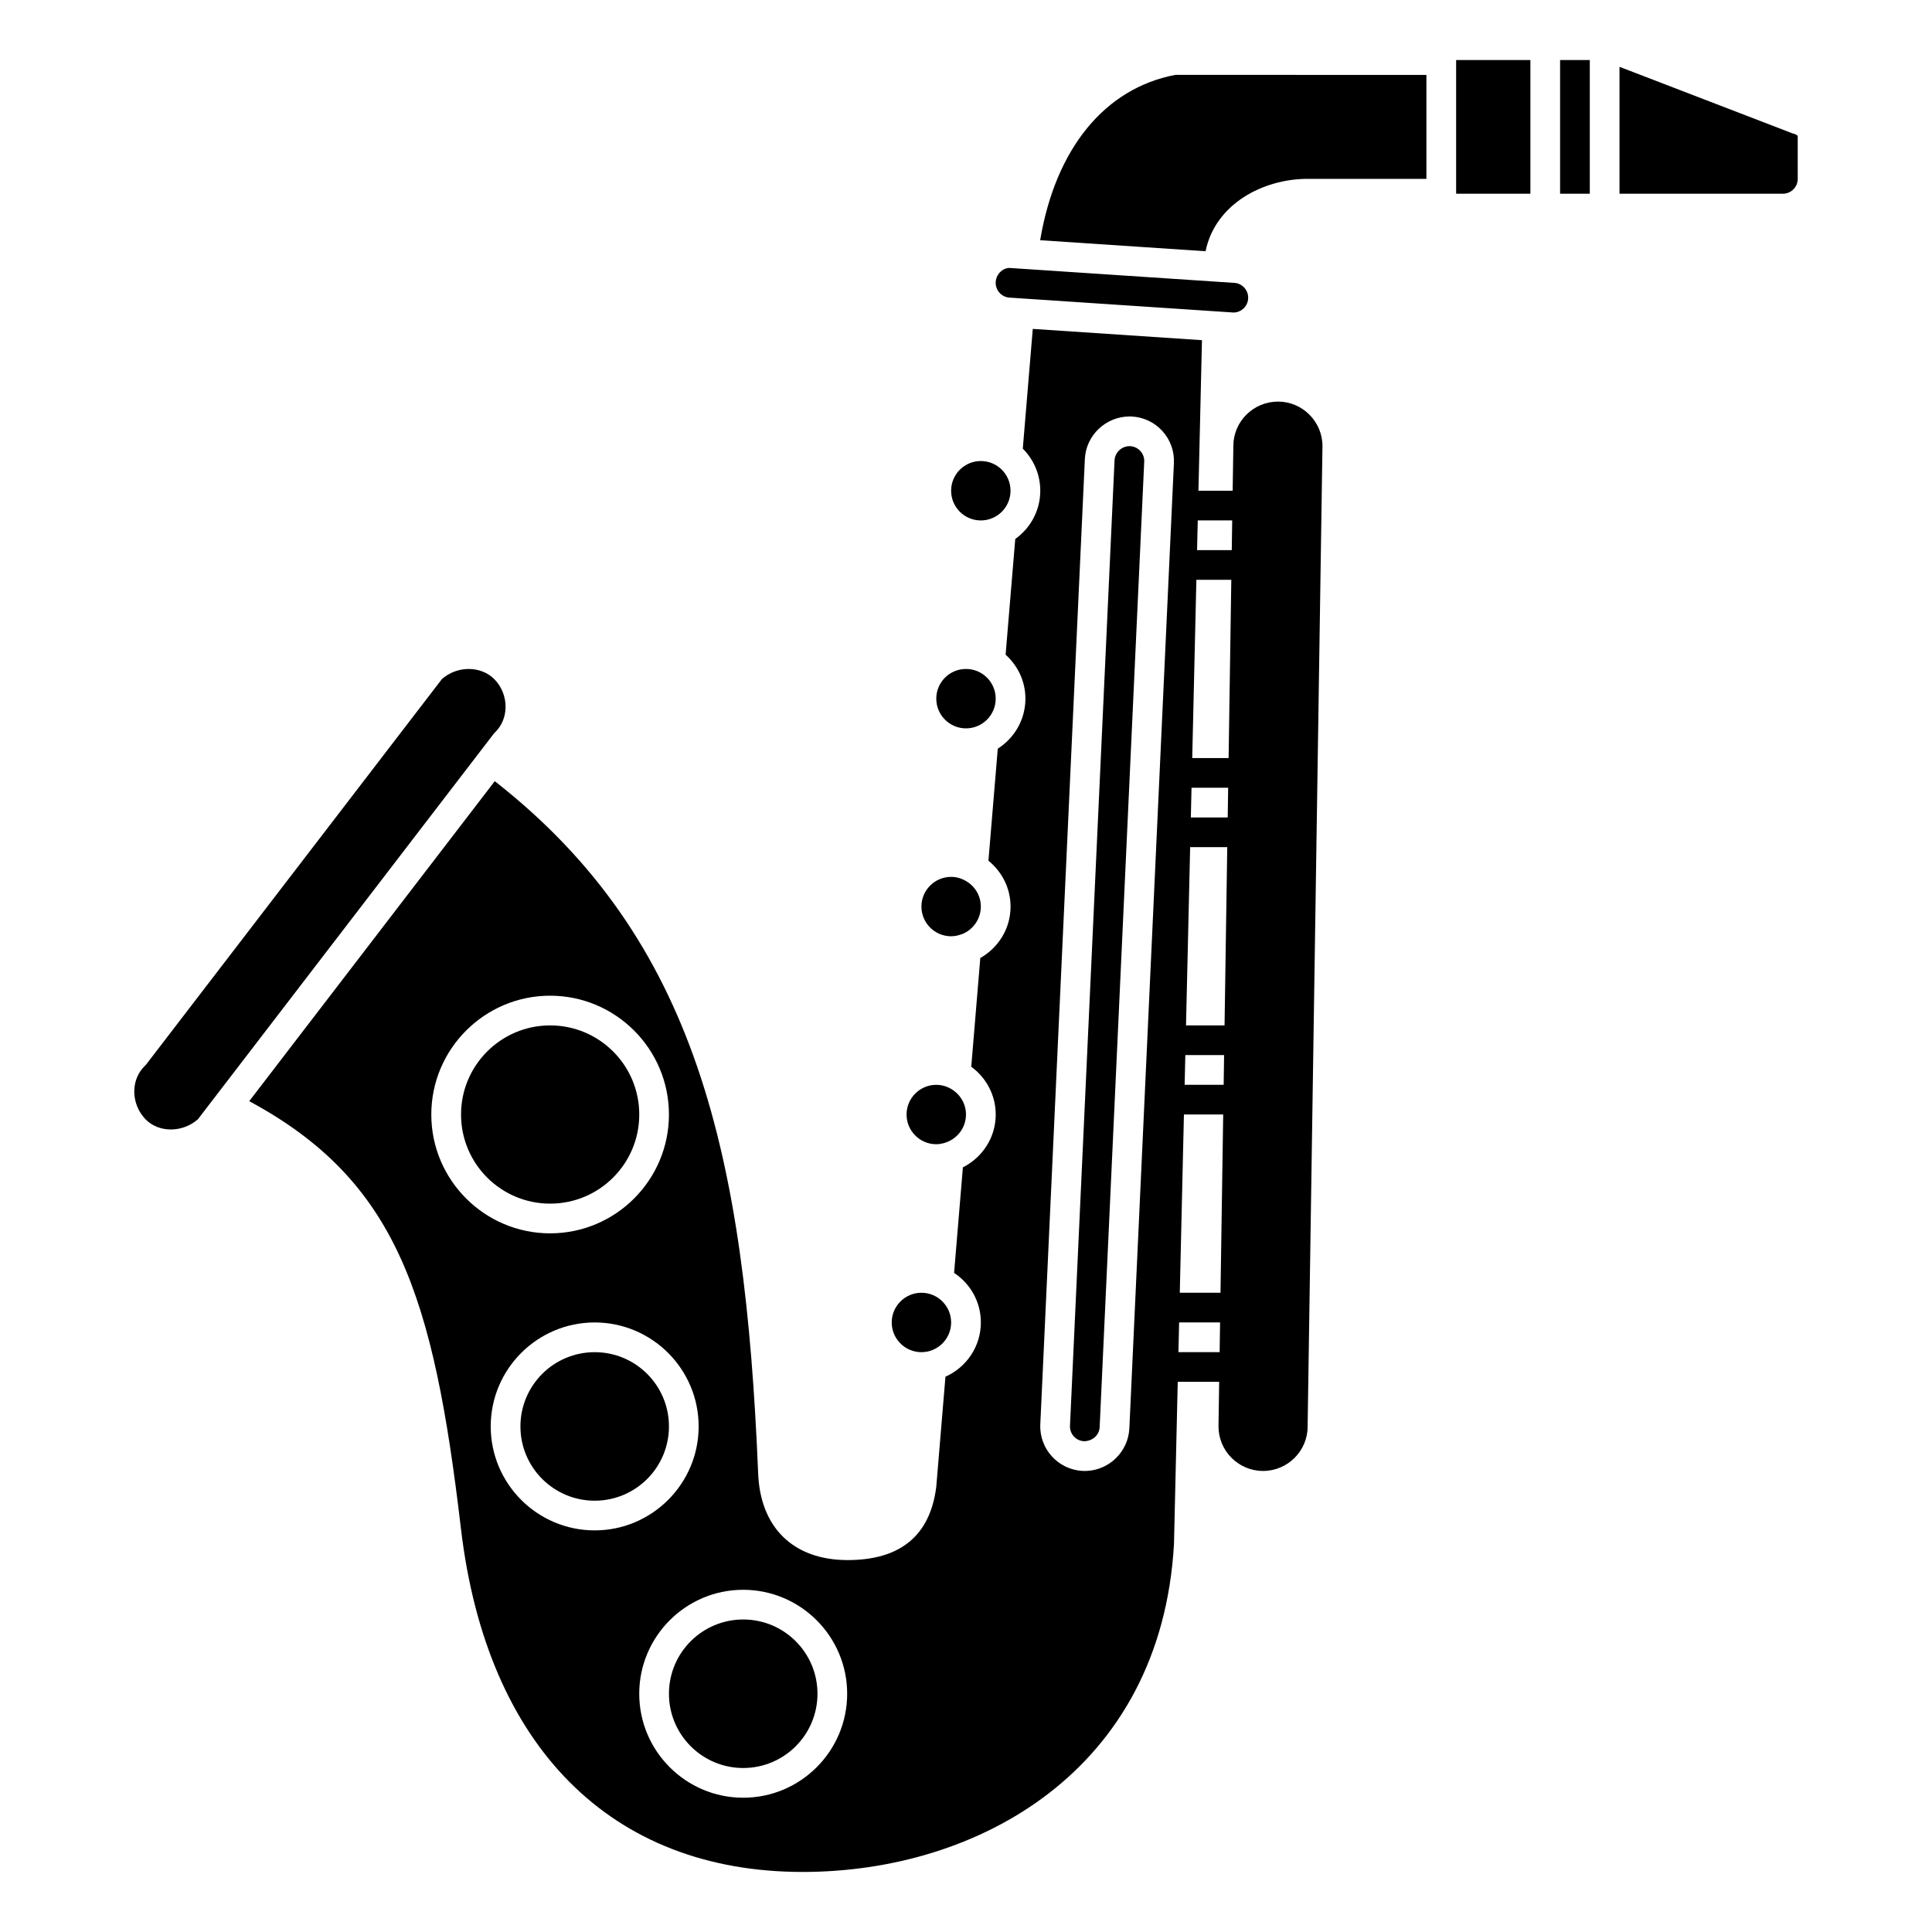
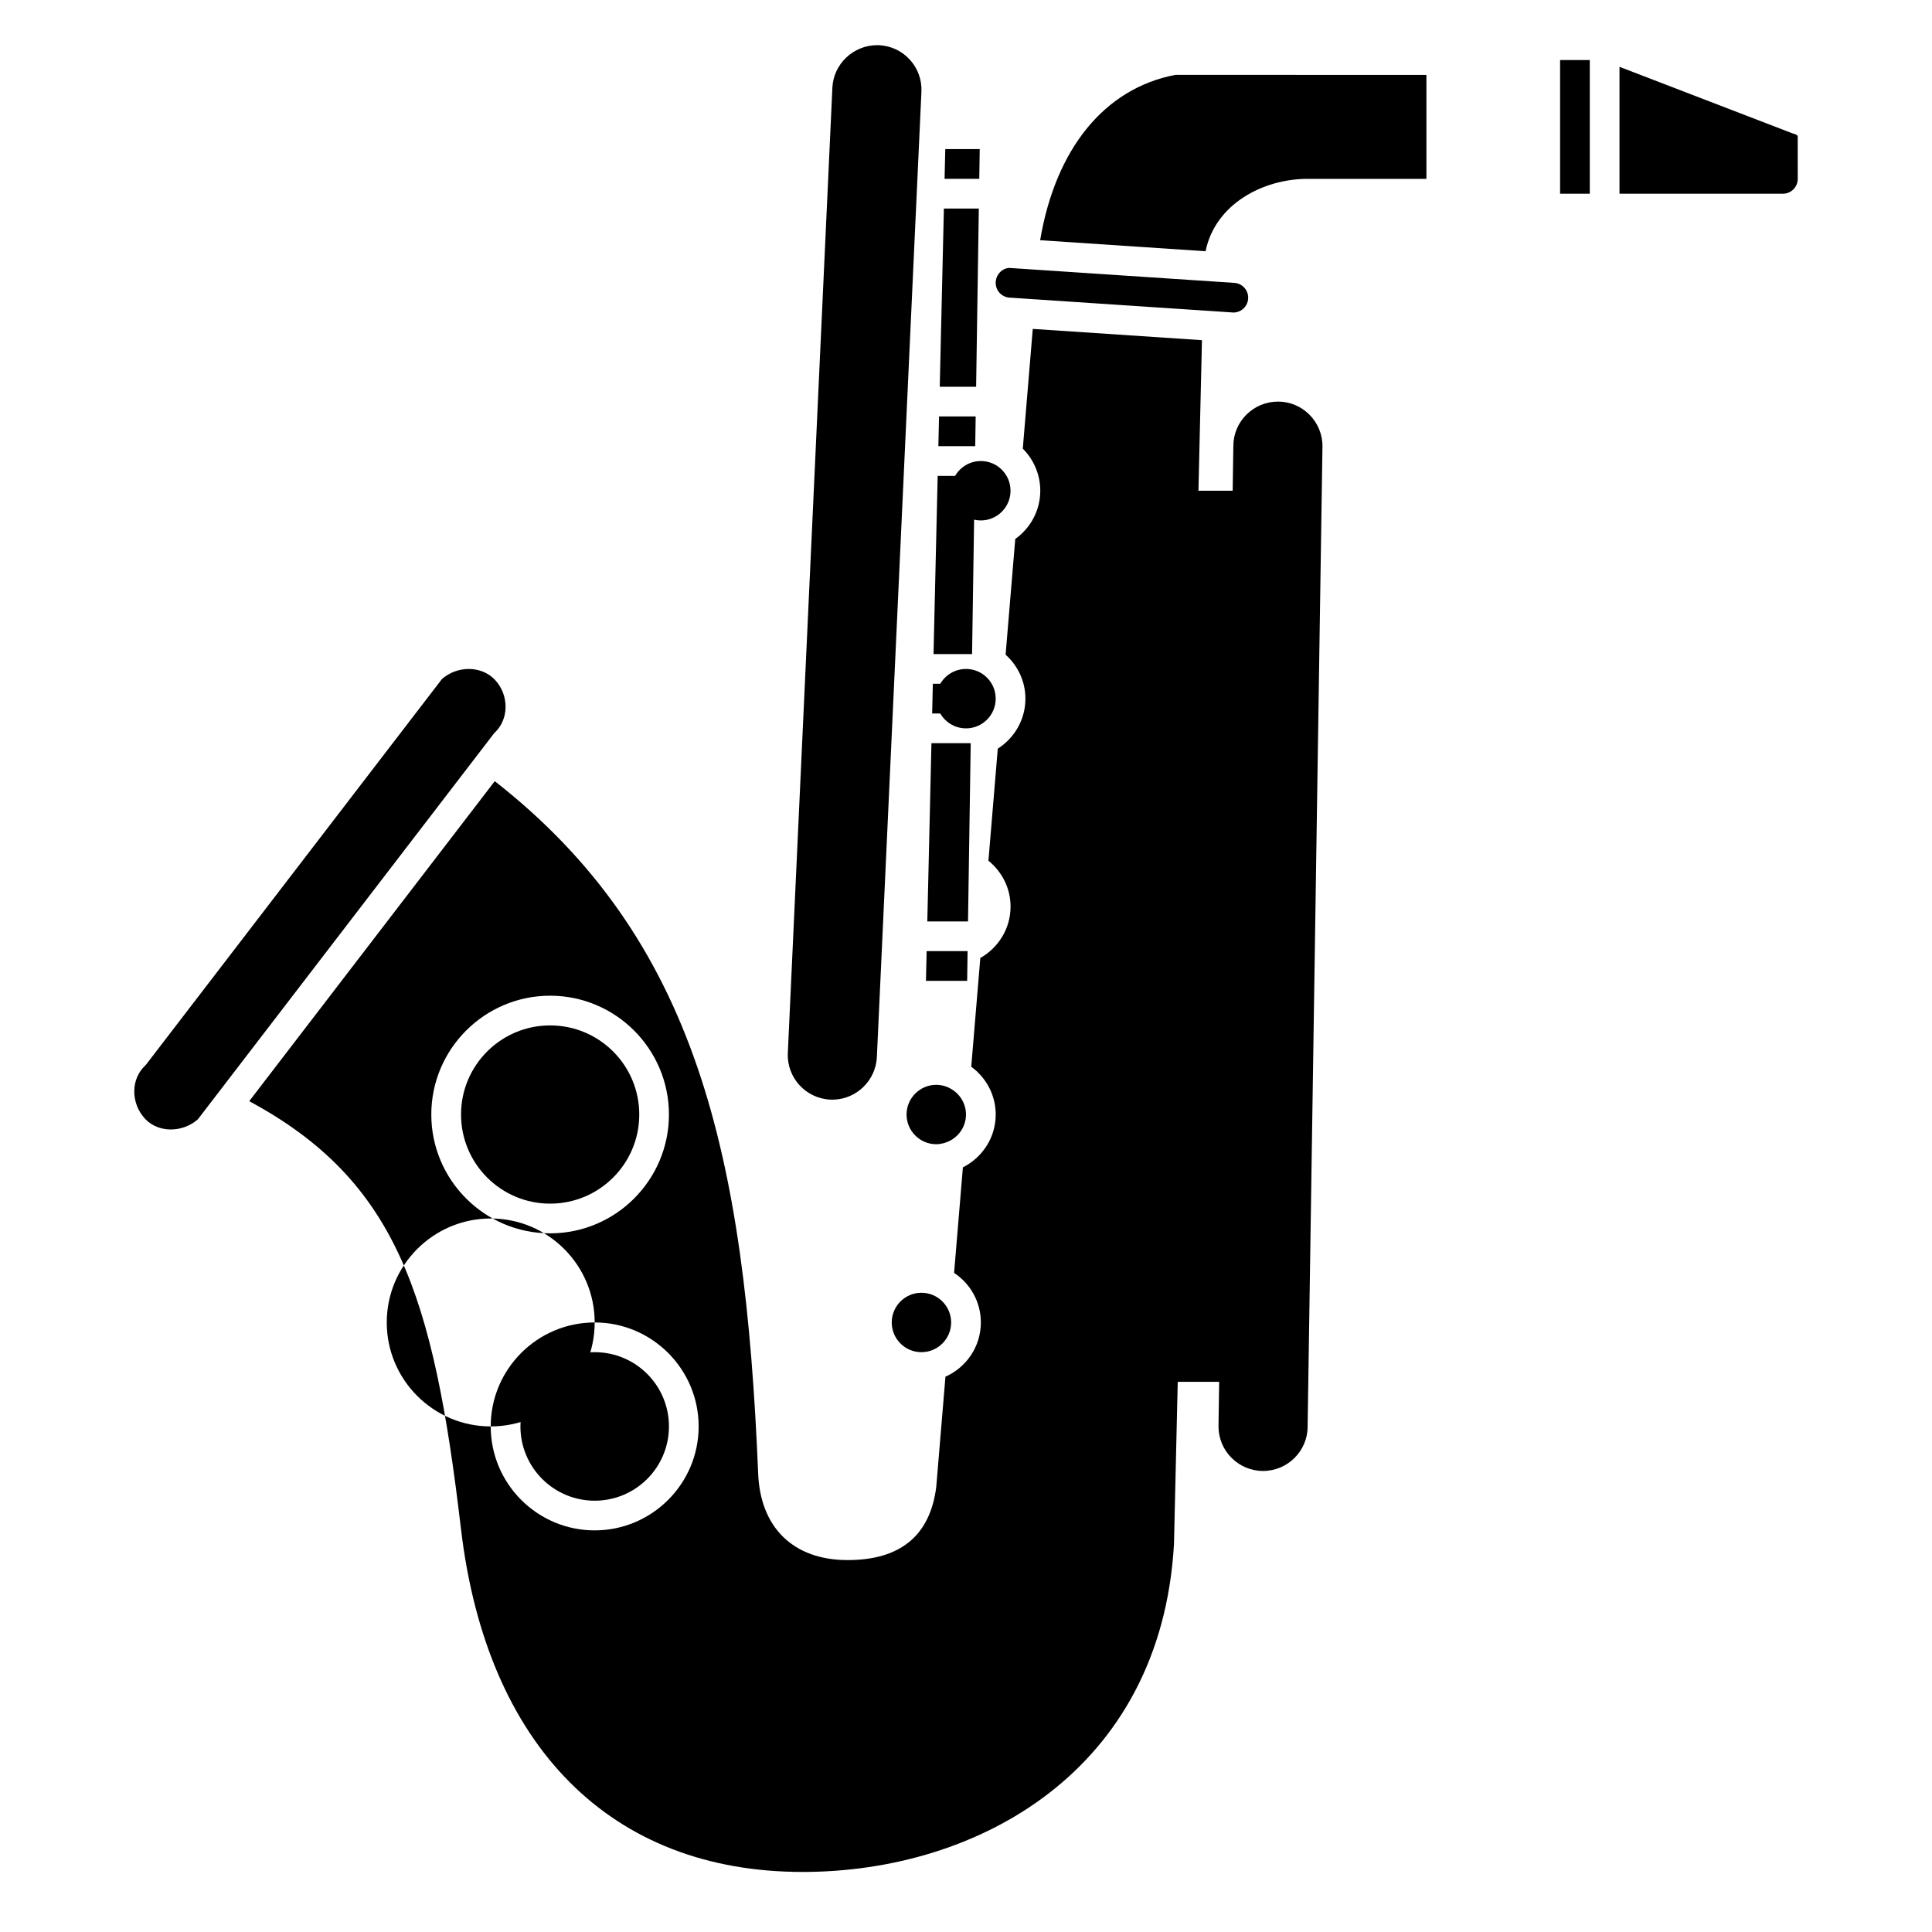
<svg xmlns="http://www.w3.org/2000/svg" fill="#000000" width="800px" height="800px" version="1.1" viewBox="144 144 512 512">
  <g>
-     <path d="m482.66 250.43c-6.512 0-11.809 5.297-11.809 11.746l-0.184 11.871h-9.066l0.93-39.895-44.836-2.988-2.644 31.734c2.856 2.856 4.633 6.797 4.633 11.148 0 5.277-2.629 9.93-6.629 12.789l-2.559 30.66c3.199 2.887 5.25 7.019 5.25 11.652 0 5.582-2.938 10.461-7.324 13.258l-2.477 29.688c3.551 2.891 5.863 7.238 5.863 12.16 0 5.859-3.25 10.918-8.016 13.629l-2.402 28.812c3.914 2.867 6.484 7.457 6.484 12.664 0 6.137-3.562 11.406-8.699 14.004l-2.332 27.969c4.269 2.82 7.094 7.644 7.094 13.129 0 6.414-3.867 11.926-9.383 14.379l-2.441 29.246c-1.645 12.898-9.543 19.352-23.496 19.352-14.414 0-23.238-8.68-23.707-23.219-3.504-84.113-16.18-141.26-69.793-183.2l-65.07 84.805c39.113 21.082 48.824 51.359 56.105 113.27 6.805 57.828 39.809 90.992 90.555 90.992 46.492 0 94.949-26.844 98.406-86.82l1-43.066h10.977l-0.176 11.809c0 6.512 5.297 11.809 11.809 11.809s11.809-5.297 11.809-11.746l3.934-259.84c0-6.512-5.297-11.809-11.805-11.809zm-224.36 188.93c0-17.363 14.125-31.488 31.488-31.488 17.363 0 31.488 14.125 31.488 31.488s-14.125 31.488-31.488 31.488c-17.359 0-31.488-14.129-31.488-31.488zm15.746 82.656c0-15.188 12.363-27.551 27.551-27.551s27.551 12.363 27.551 27.551-12.363 27.551-27.551 27.551-27.551-12.363-27.551-27.551zm66.91 98.398c-15.188 0-27.551-12.363-27.551-27.551s12.363-27.551 27.551-27.551 27.551 12.363 27.551 27.551c0.004 15.188-12.359 27.551-27.551 27.551zm129.59-338.5-0.117 7.871h-9.195l0.184-7.871zm-12.793 157.44h10.406l-0.715 47.23h-10.789zm0.188-7.871 0.18-7.871h10.277l-0.117 7.871zm0.363-15.746 1.098-47.23h9.832l-0.715 47.23zm1.281-55.105 0.18-7.871h9.707l-0.117 7.871zm0.367-15.742 1.098-47.23h9.258l-0.715 47.23zm-28.066 188.92c-0.031 0.004-0.133 0.004-0.266 0.004-0.219 0-0.516-0.004-0.676-0.008-6.504-0.301-11.555-5.832-11.254-12.34l11.809-255.84c0.297-6.293 5.586-11.262 11.887-11.262 0.133 0 0.27 0 0.41 0.008 3.195 0.145 6.106 1.508 8.23 3.84s3.215 5.344 3.07 8.496l-11.809 255.84c-0.289 6.113-5.297 11.059-11.402 11.262zm24.41-31.48 0.184-7.871h10.852l-0.117 7.871z" />
+     <path d="m482.66 250.43c-6.512 0-11.809 5.297-11.809 11.746l-0.184 11.871h-9.066l0.93-39.895-44.836-2.988-2.644 31.734c2.856 2.856 4.633 6.797 4.633 11.148 0 5.277-2.629 9.93-6.629 12.789l-2.559 30.66c3.199 2.887 5.25 7.019 5.25 11.652 0 5.582-2.938 10.461-7.324 13.258l-2.477 29.688c3.551 2.891 5.863 7.238 5.863 12.16 0 5.859-3.25 10.918-8.016 13.629l-2.402 28.812c3.914 2.867 6.484 7.457 6.484 12.664 0 6.137-3.562 11.406-8.699 14.004l-2.332 27.969c4.269 2.82 7.094 7.644 7.094 13.129 0 6.414-3.867 11.926-9.383 14.379l-2.441 29.246c-1.645 12.898-9.543 19.352-23.496 19.352-14.414 0-23.238-8.68-23.707-23.219-3.504-84.113-16.18-141.26-69.793-183.2l-65.07 84.805c39.113 21.082 48.824 51.359 56.105 113.27 6.805 57.828 39.809 90.992 90.555 90.992 46.492 0 94.949-26.844 98.406-86.82l1-43.066h10.977l-0.176 11.809c0 6.512 5.297 11.809 11.809 11.809s11.809-5.297 11.809-11.746l3.934-259.84c0-6.512-5.297-11.809-11.805-11.809zm-224.36 188.93c0-17.363 14.125-31.488 31.488-31.488 17.363 0 31.488 14.125 31.488 31.488s-14.125 31.488-31.488 31.488c-17.359 0-31.488-14.129-31.488-31.488zm15.746 82.656c0-15.188 12.363-27.551 27.551-27.551s27.551 12.363 27.551 27.551-12.363 27.551-27.551 27.551-27.551-12.363-27.551-27.551zc-15.188 0-27.551-12.363-27.551-27.551s12.363-27.551 27.551-27.551 27.551 12.363 27.551 27.551c0.004 15.188-12.359 27.551-27.551 27.551zm129.59-338.5-0.117 7.871h-9.195l0.184-7.871zm-12.793 157.44h10.406l-0.715 47.23h-10.789zm0.188-7.871 0.18-7.871h10.277l-0.117 7.871zm0.363-15.746 1.098-47.23h9.832l-0.715 47.23zm1.281-55.105 0.18-7.871h9.707l-0.117 7.871zm0.367-15.742 1.098-47.23h9.258l-0.715 47.23zm-28.066 188.92c-0.031 0.004-0.133 0.004-0.266 0.004-0.219 0-0.516-0.004-0.676-0.008-6.504-0.301-11.555-5.832-11.254-12.34l11.809-255.84c0.297-6.293 5.586-11.262 11.887-11.262 0.133 0 0.27 0 0.41 0.008 3.195 0.145 6.106 1.508 8.23 3.84s3.215 5.344 3.07 8.496l-11.809 255.84c-0.289 6.113-5.297 11.059-11.402 11.262zm24.41-31.48 0.184-7.871h10.852l-0.117 7.871z" />
    <path d="m411.8 274.05c0 4.348-3.523 7.871-7.871 7.871s-7.871-3.523-7.871-7.871 3.523-7.871 7.871-7.871 7.871 3.523 7.871 7.871" />
    <path d="m321.28 522.02c0 10.867-8.809 19.68-19.68 19.68-10.867 0-19.68-8.812-19.68-19.68 0-10.871 8.812-19.68 19.68-19.68 10.871 0 19.68 8.809 19.68 19.68" />
    <path d="m360.64 592.86c0 10.867-8.809 19.68-19.68 19.68-10.867 0-19.68-8.812-19.68-19.68 0-10.871 8.812-19.68 19.68-19.68 10.871 0 19.68 8.809 19.68 19.68" />
    <path d="m407.87 329.15c0 4.348-3.523 7.875-7.871 7.875s-7.875-3.527-7.875-7.875c0-4.348 3.527-7.871 7.875-7.871s7.871 3.523 7.871 7.871" />
    <path d="m392.12 447.23c0.664 0 1.301-0.105 1.918-0.266 0.121-0.047 0.238-0.082 0.371-0.113 3.219-0.988 5.586-3.953 5.586-7.492 0-3.121-1.844-5.801-4.484-7.074-0.047-0.023-0.09-0.047-0.137-0.074-0.996-0.457-2.09-0.723-3.254-0.723-4.34 0-7.871 3.531-7.871 7.871s3.531 7.871 7.871 7.871z" />
    <path d="m388.19 502.34c0.48 0 0.945-0.059 1.402-0.141 0.062-0.02 0.137-0.008 0.199-0.023 3.574-0.746 6.269-3.918 6.269-7.711 0-4.34-3.531-7.871-7.871-7.871s-7.871 3.531-7.871 7.871c0 4.344 3.527 7.875 7.871 7.875z" />
    <path d="m313.41 439.36c0 13.043-10.574 23.617-23.617 23.617-13.043 0-23.613-10.574-23.613-23.617s10.57-23.617 23.613-23.617c13.043 0 23.617 10.574 23.617 23.617" />
    <path d="m275.15 338.12c1.777-1.703 2.785-4.062 2.832-6.644 0.051-2.766-1.023-5.484-2.934-7.441-3.562-3.648-9.883-3.66-13.938-0.074l-78.309 102.05c-0.117 0.16-0.254 0.312-0.402 0.449-1.758 1.684-2.758 4.023-2.816 6.578-0.059 2.781 1.016 5.531 2.941 7.539 3.508 3.66 9.809 3.648 13.918 0.047l78.309-102.05c0.117-0.164 0.254-0.316 0.398-0.453z" />
    <path d="m557.44 159.91h7.871v35.426h-7.871z" />
-     <path d="m529.89 159.91h19.68v35.426h-19.68z" />
    <path d="m419.65 207.66 43.836 2.918c2.551-12.477 15.188-19.18 27.039-19.18h31.488v-27.551l-66.547-0.004c-18.691 3.562-31.727 19.512-35.816 43.816z" />
    <path d="m619.61 179.51c-0.207-0.043-0.41-0.102-0.605-0.176l-45.82-17.625v33.629h43.297c2.172 0 3.938-1.762 3.938-3.938l-0.004-11.352c-0.176-0.328-0.801-0.535-0.805-0.539z" />
-     <path d="m396.06 392.12c0.914 0 1.777-0.184 2.594-0.477 0.117-0.043 0.23-0.078 0.355-0.109 2.879-1.168 4.922-3.988 4.922-7.285 0-2.871-1.559-5.356-3.856-6.734-0.047-0.023-0.09-0.047-0.133-0.074-1.156-0.656-2.465-1.062-3.883-1.062-4.34 0-7.871 3.531-7.871 7.871 0 4.344 3.531 7.871 7.871 7.871z" />
    <path d="m443.48 262.24c-0.047 0-0.086-0.004-0.133-0.004-2.09 0-3.879 1.66-3.981 3.758l-11.809 255.84c-0.051 1.051 0.316 2.055 1.023 2.832 0.711 0.777 1.68 1.23 2.727 1.277h0.004c2.352-0.066 4.016-1.715 4.109-3.754l11.809-255.84c0.051-1.051-0.316-2.055-1.023-2.832-0.707-0.773-1.68-1.23-2.727-1.277z" />
    <path d="m411.8 222.89 2.582 0.172c0.008 0 0.016-0.004 0.027-0.004 0.008 0 0.012 0.004 0.02 0.008l52.203 3.473h0.008 0.008l4.305 0.289c2.121-0.059 3.828-1.801 3.828-3.938 0-2.172-1.762-3.938-3.938-3.938l-3.934-0.262h-0.074c-0.012 0-0.02-0.008-0.031-0.008l-51.734-3.438h-0.004l-3.523-0.234c-1.914 0.008-3.676 1.77-3.676 3.941s1.762 3.938 3.934 3.938z" />
  </g>
</svg>